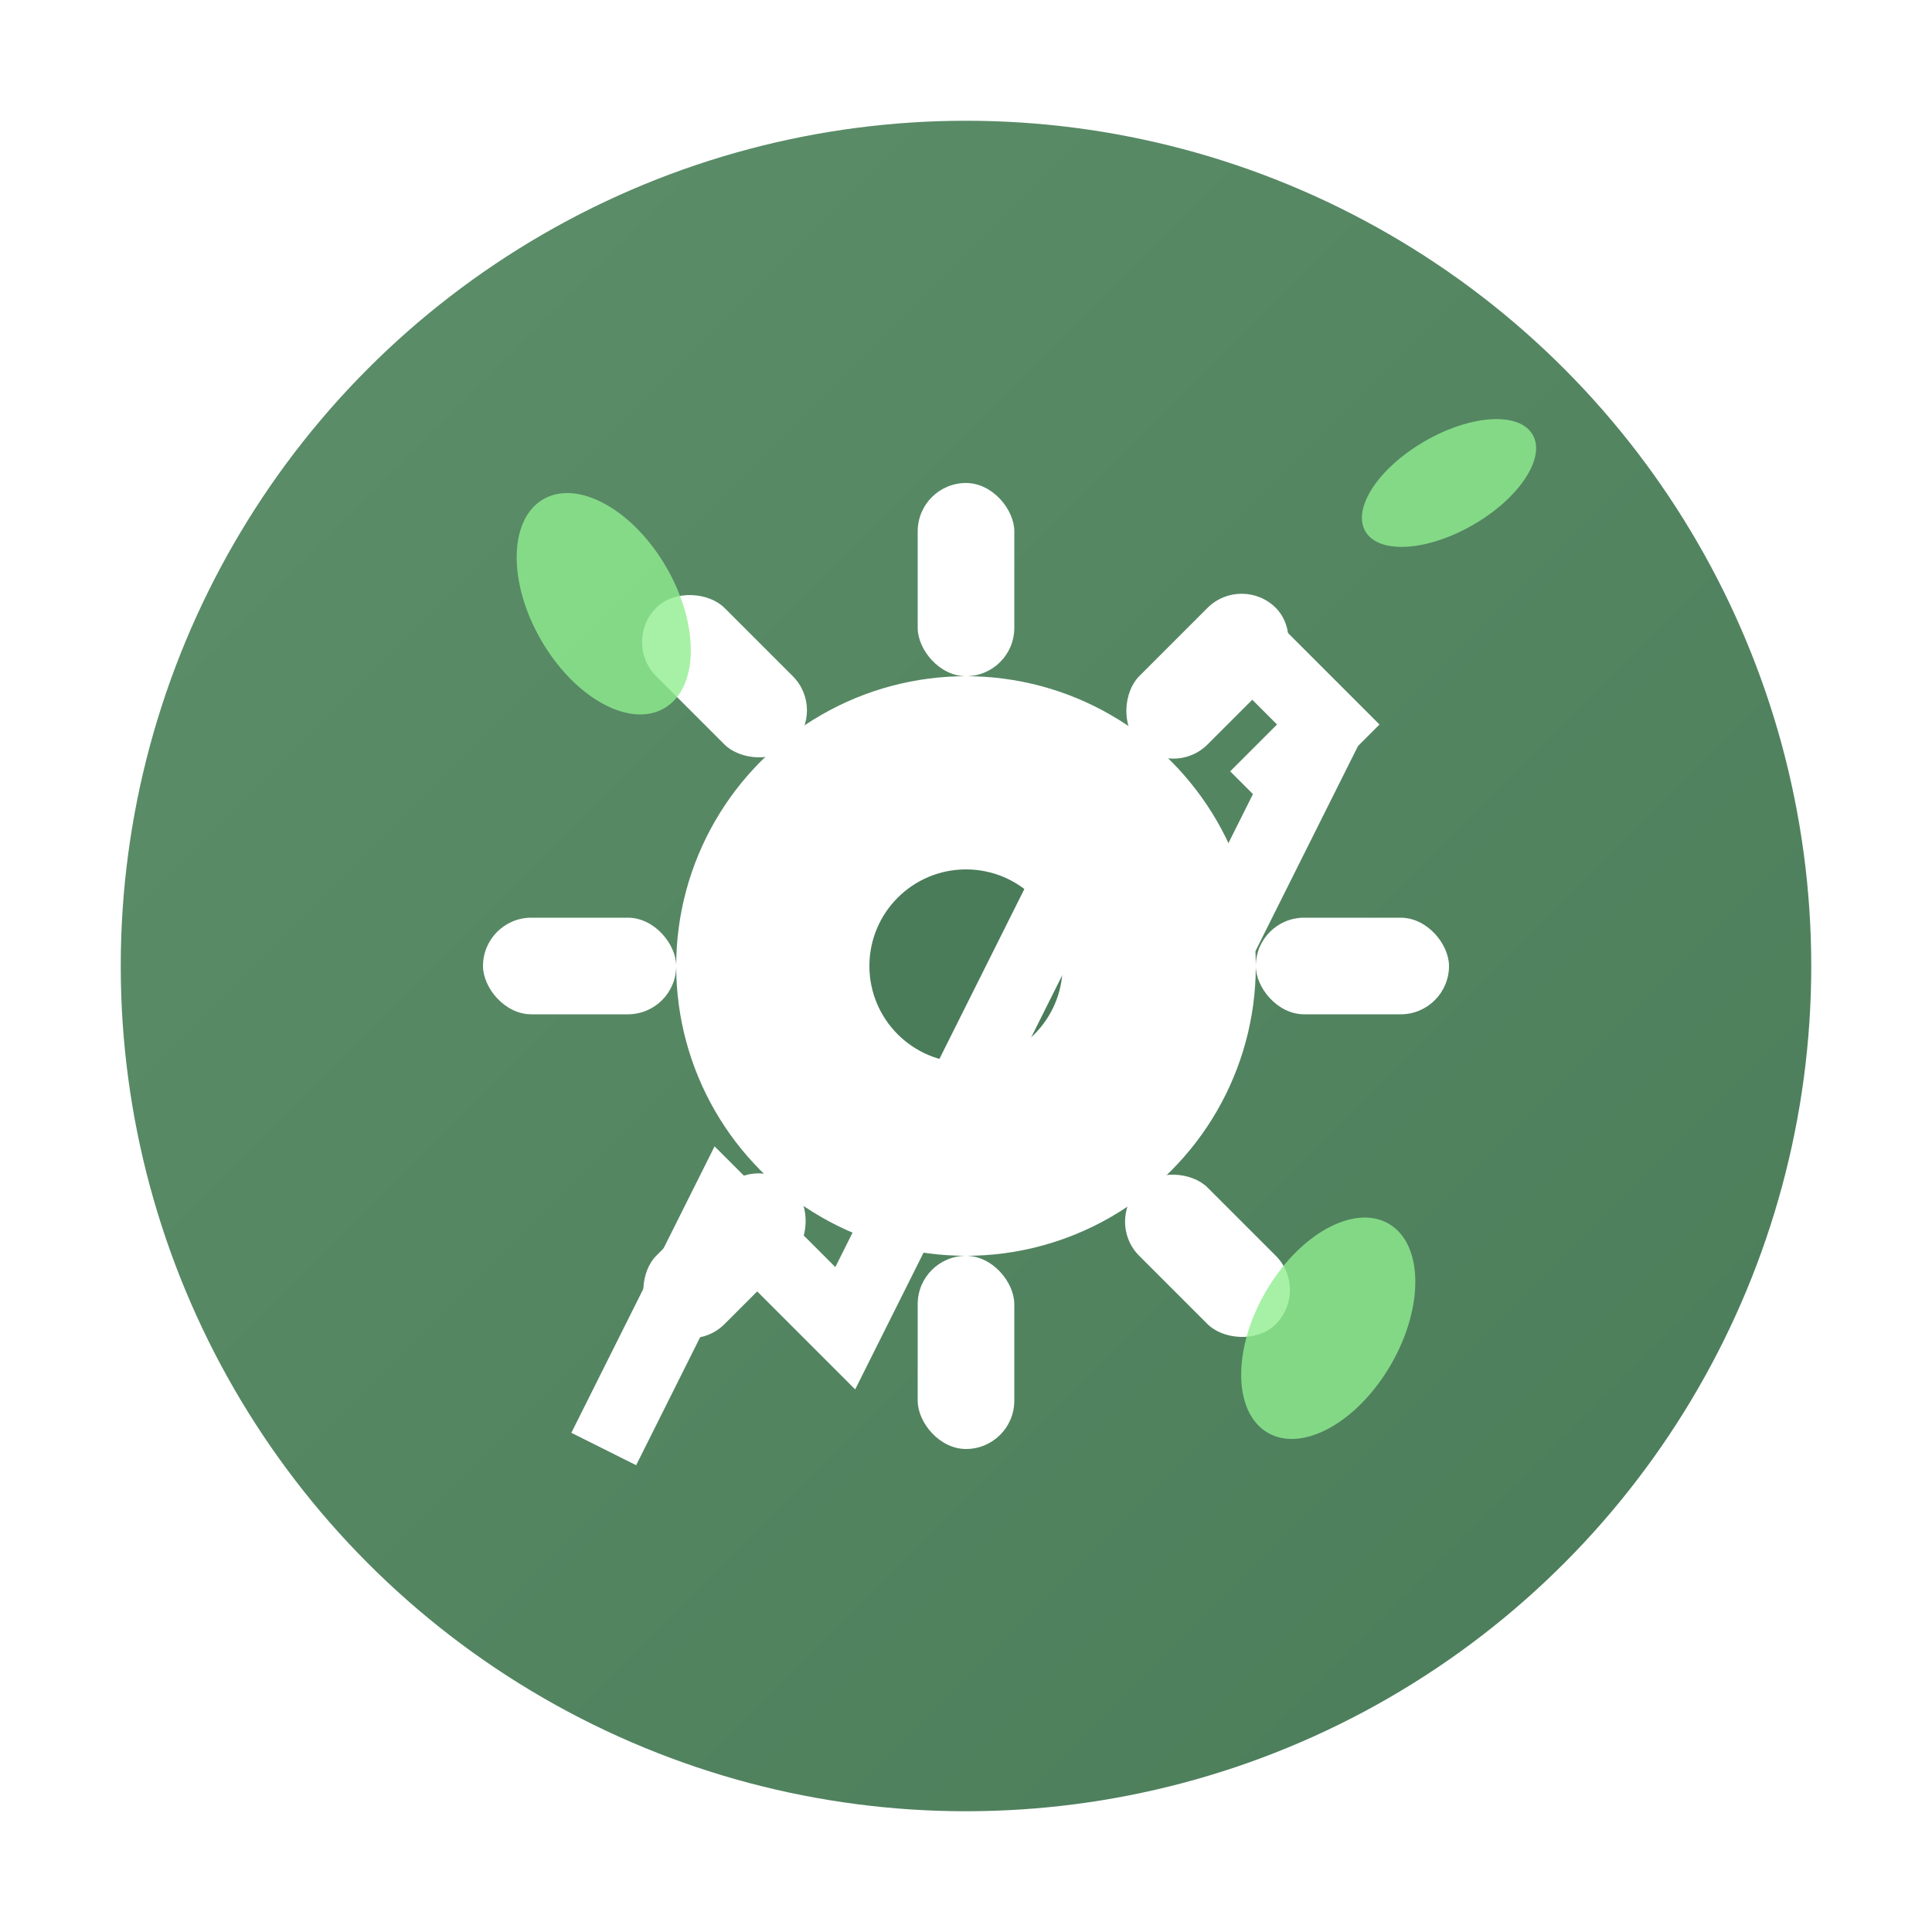
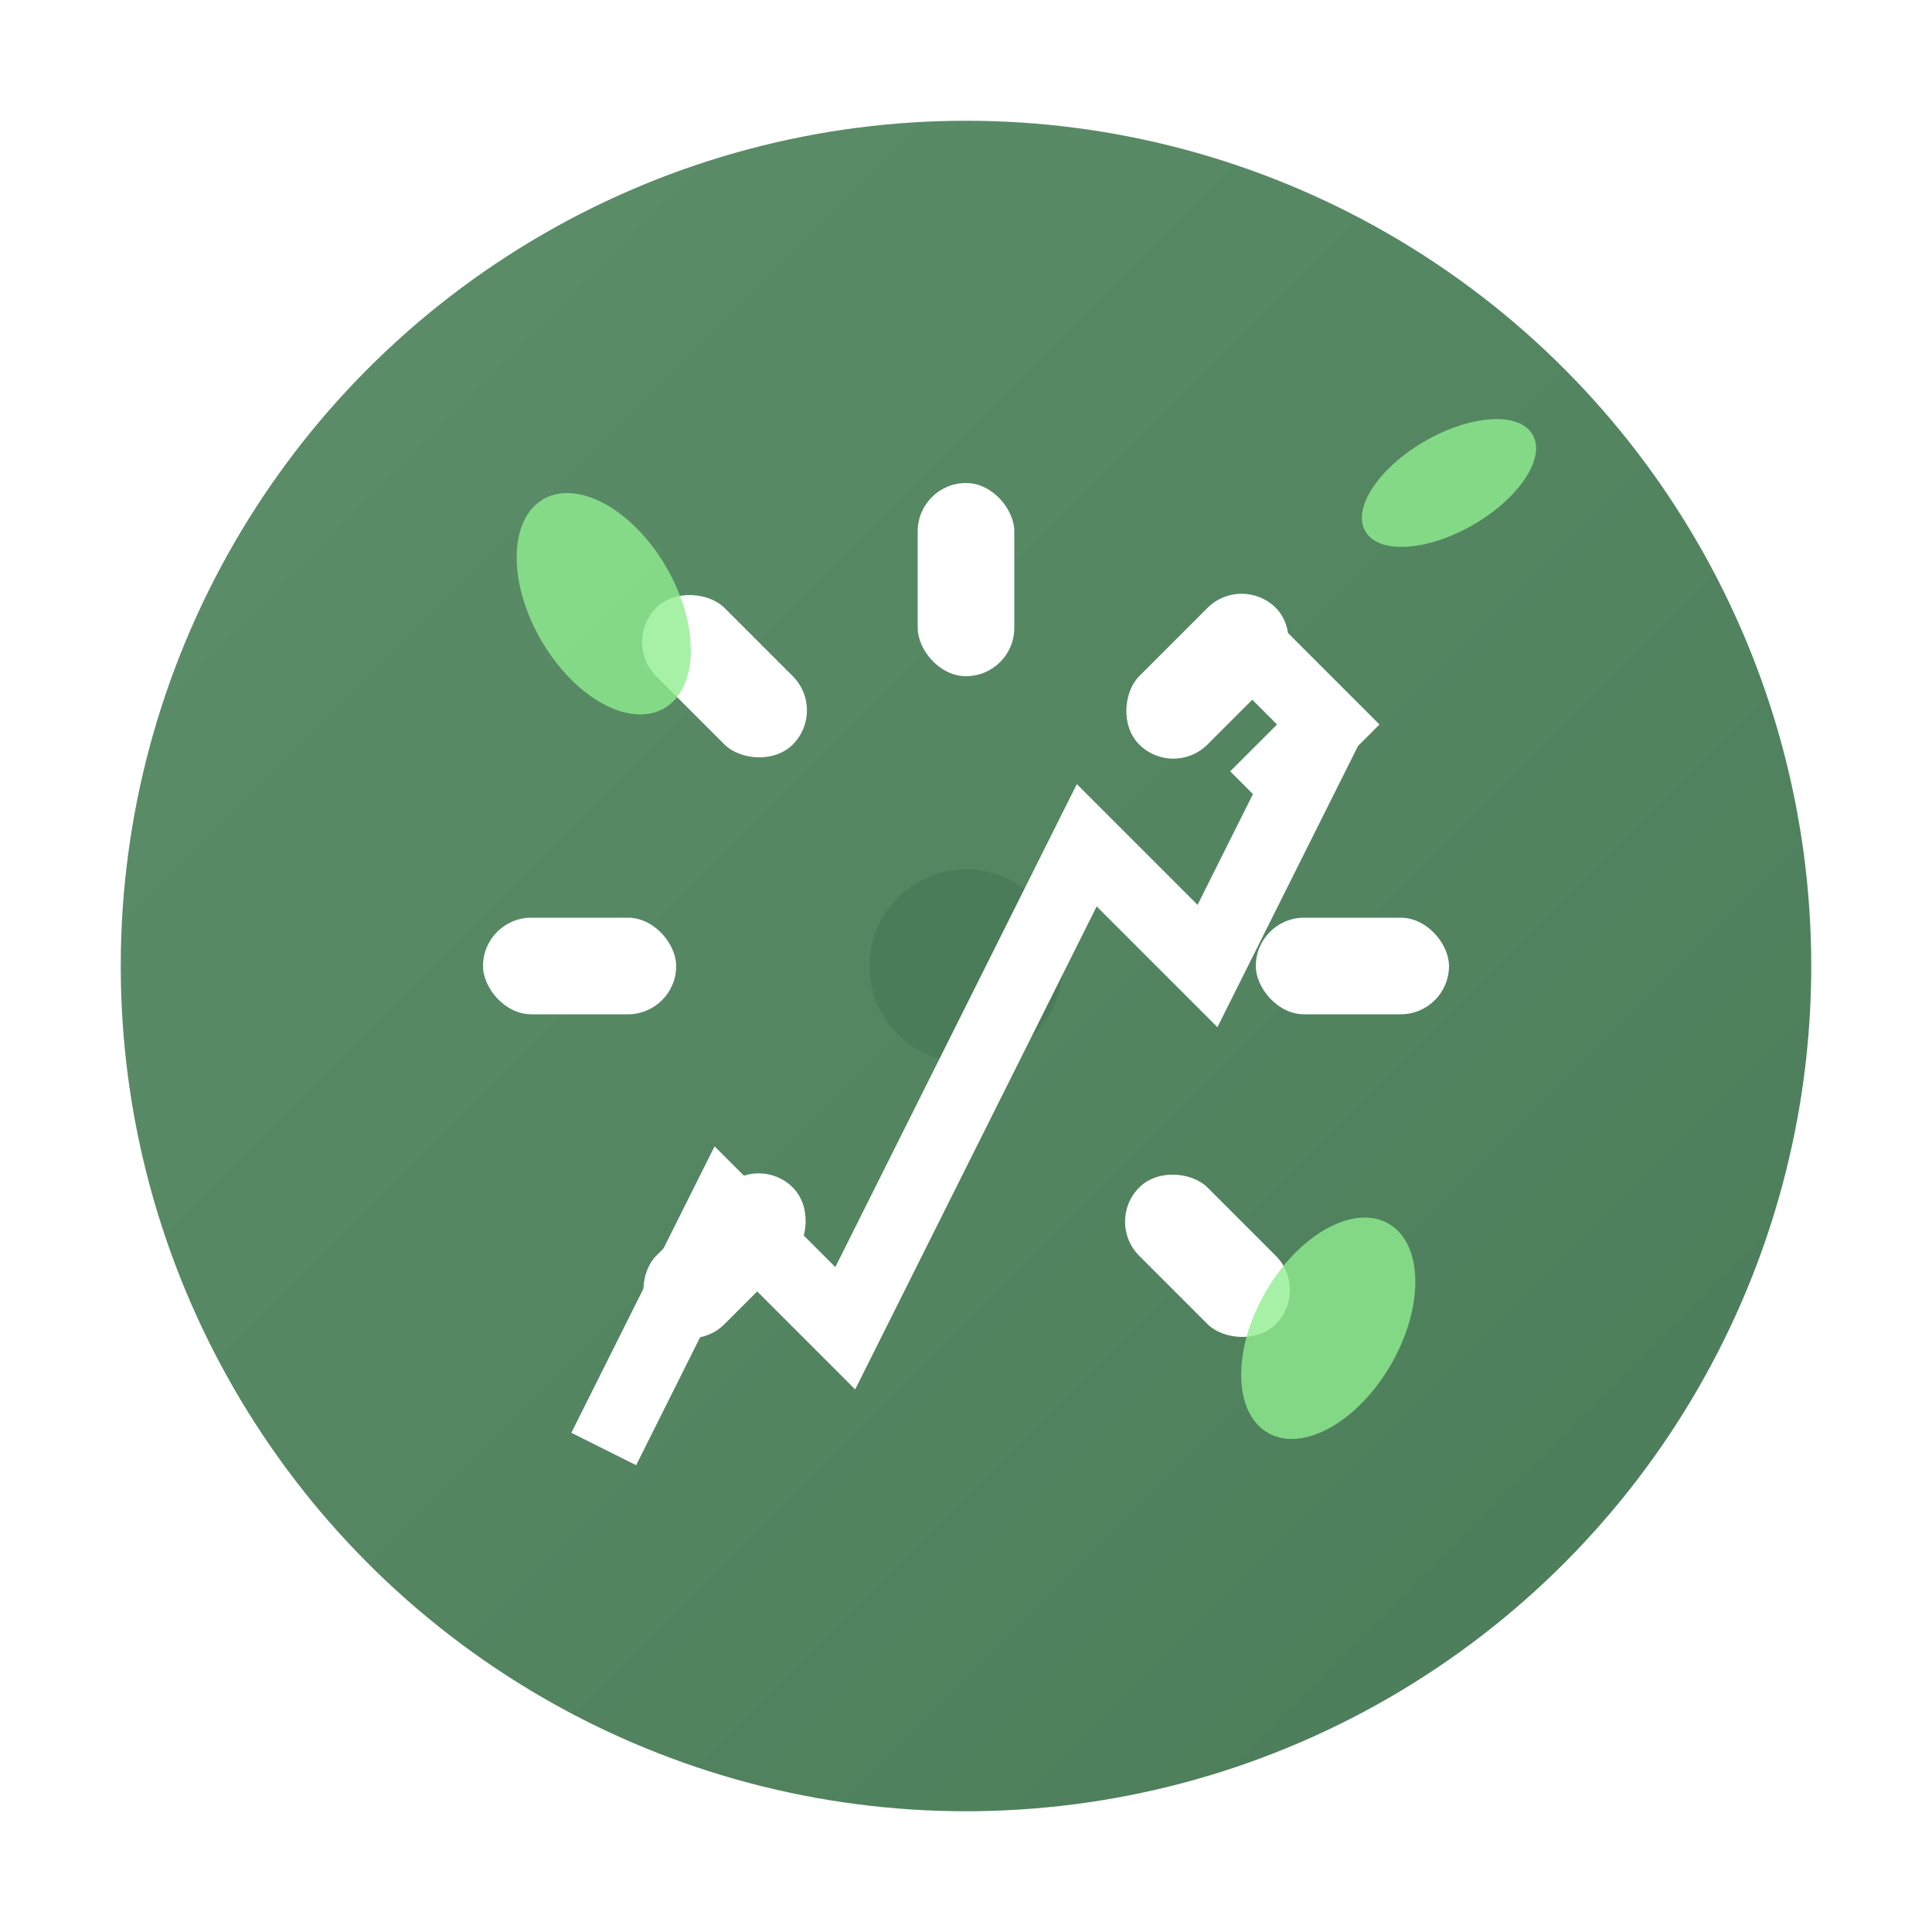
<svg xmlns="http://www.w3.org/2000/svg" viewBox="0 0 80 80" width="80" height="80">
  <defs>
    <linearGradient id="optGradient" x1="0%" y1="0%" x2="100%" y2="100%">
      <stop offset="0%" style="stop-color:#5d8f6a" />
      <stop offset="100%" style="stop-color:#4a7c59" />
    </linearGradient>
    <filter id="optShadow" x="-20%" y="-20%" width="140%" height="140%">
      <feDropShadow dx="0" dy="2" stdDeviation="2" flood-color="rgba(0,0,0,0.2)" />
    </filter>
  </defs>
  <circle cx="40" cy="40" r="35" fill="url(#optGradient)" filter="url(#optShadow)" />
  <g fill="#FFF" filter="url(#optShadow)">
-     <circle cx="40" cy="40" r="12" />
    <rect x="38" y="20" width="4" height="8" rx="2" />
-     <rect x="38" y="52" width="4" height="8" rx="2" />
    <rect x="20" y="38" width="8" height="4" rx="2" />
    <rect x="52" y="38" width="8" height="4" rx="2" />
    <rect x="48" y="24" width="4" height="8" rx="2" transform="rotate(45 50 28)" />
    <rect x="28" y="24" width="4" height="8" rx="2" transform="rotate(-45 30 28)" />
    <rect x="48" y="48" width="4" height="8" rx="2" transform="rotate(-45 50 52)" />
    <rect x="28" y="48" width="4" height="8" rx="2" transform="rotate(45 30 52)" />
  </g>
  <circle cx="40" cy="40" r="4" fill="#4a7c59" />
  <path d="M25 60 L30 50 L35 55 L45 35 L50 40 L55 30" stroke="#FFF" stroke-width="3" fill="none" />
  <path d="M52 27 L55 30 L52 33" stroke="#FFF" stroke-width="3" fill="none" />
  <g opacity="0.8">
    <ellipse cx="25" cy="25" rx="3" ry="5" fill="#90EE90" transform="rotate(-30 25 25)" />
    <ellipse cx="55" cy="55" rx="3" ry="5" fill="#90EE90" transform="rotate(30 55 55)" />
    <ellipse cx="60" cy="20" rx="2" ry="4" fill="#90EE90" transform="rotate(60 60 20)" />
  </g>
</svg>